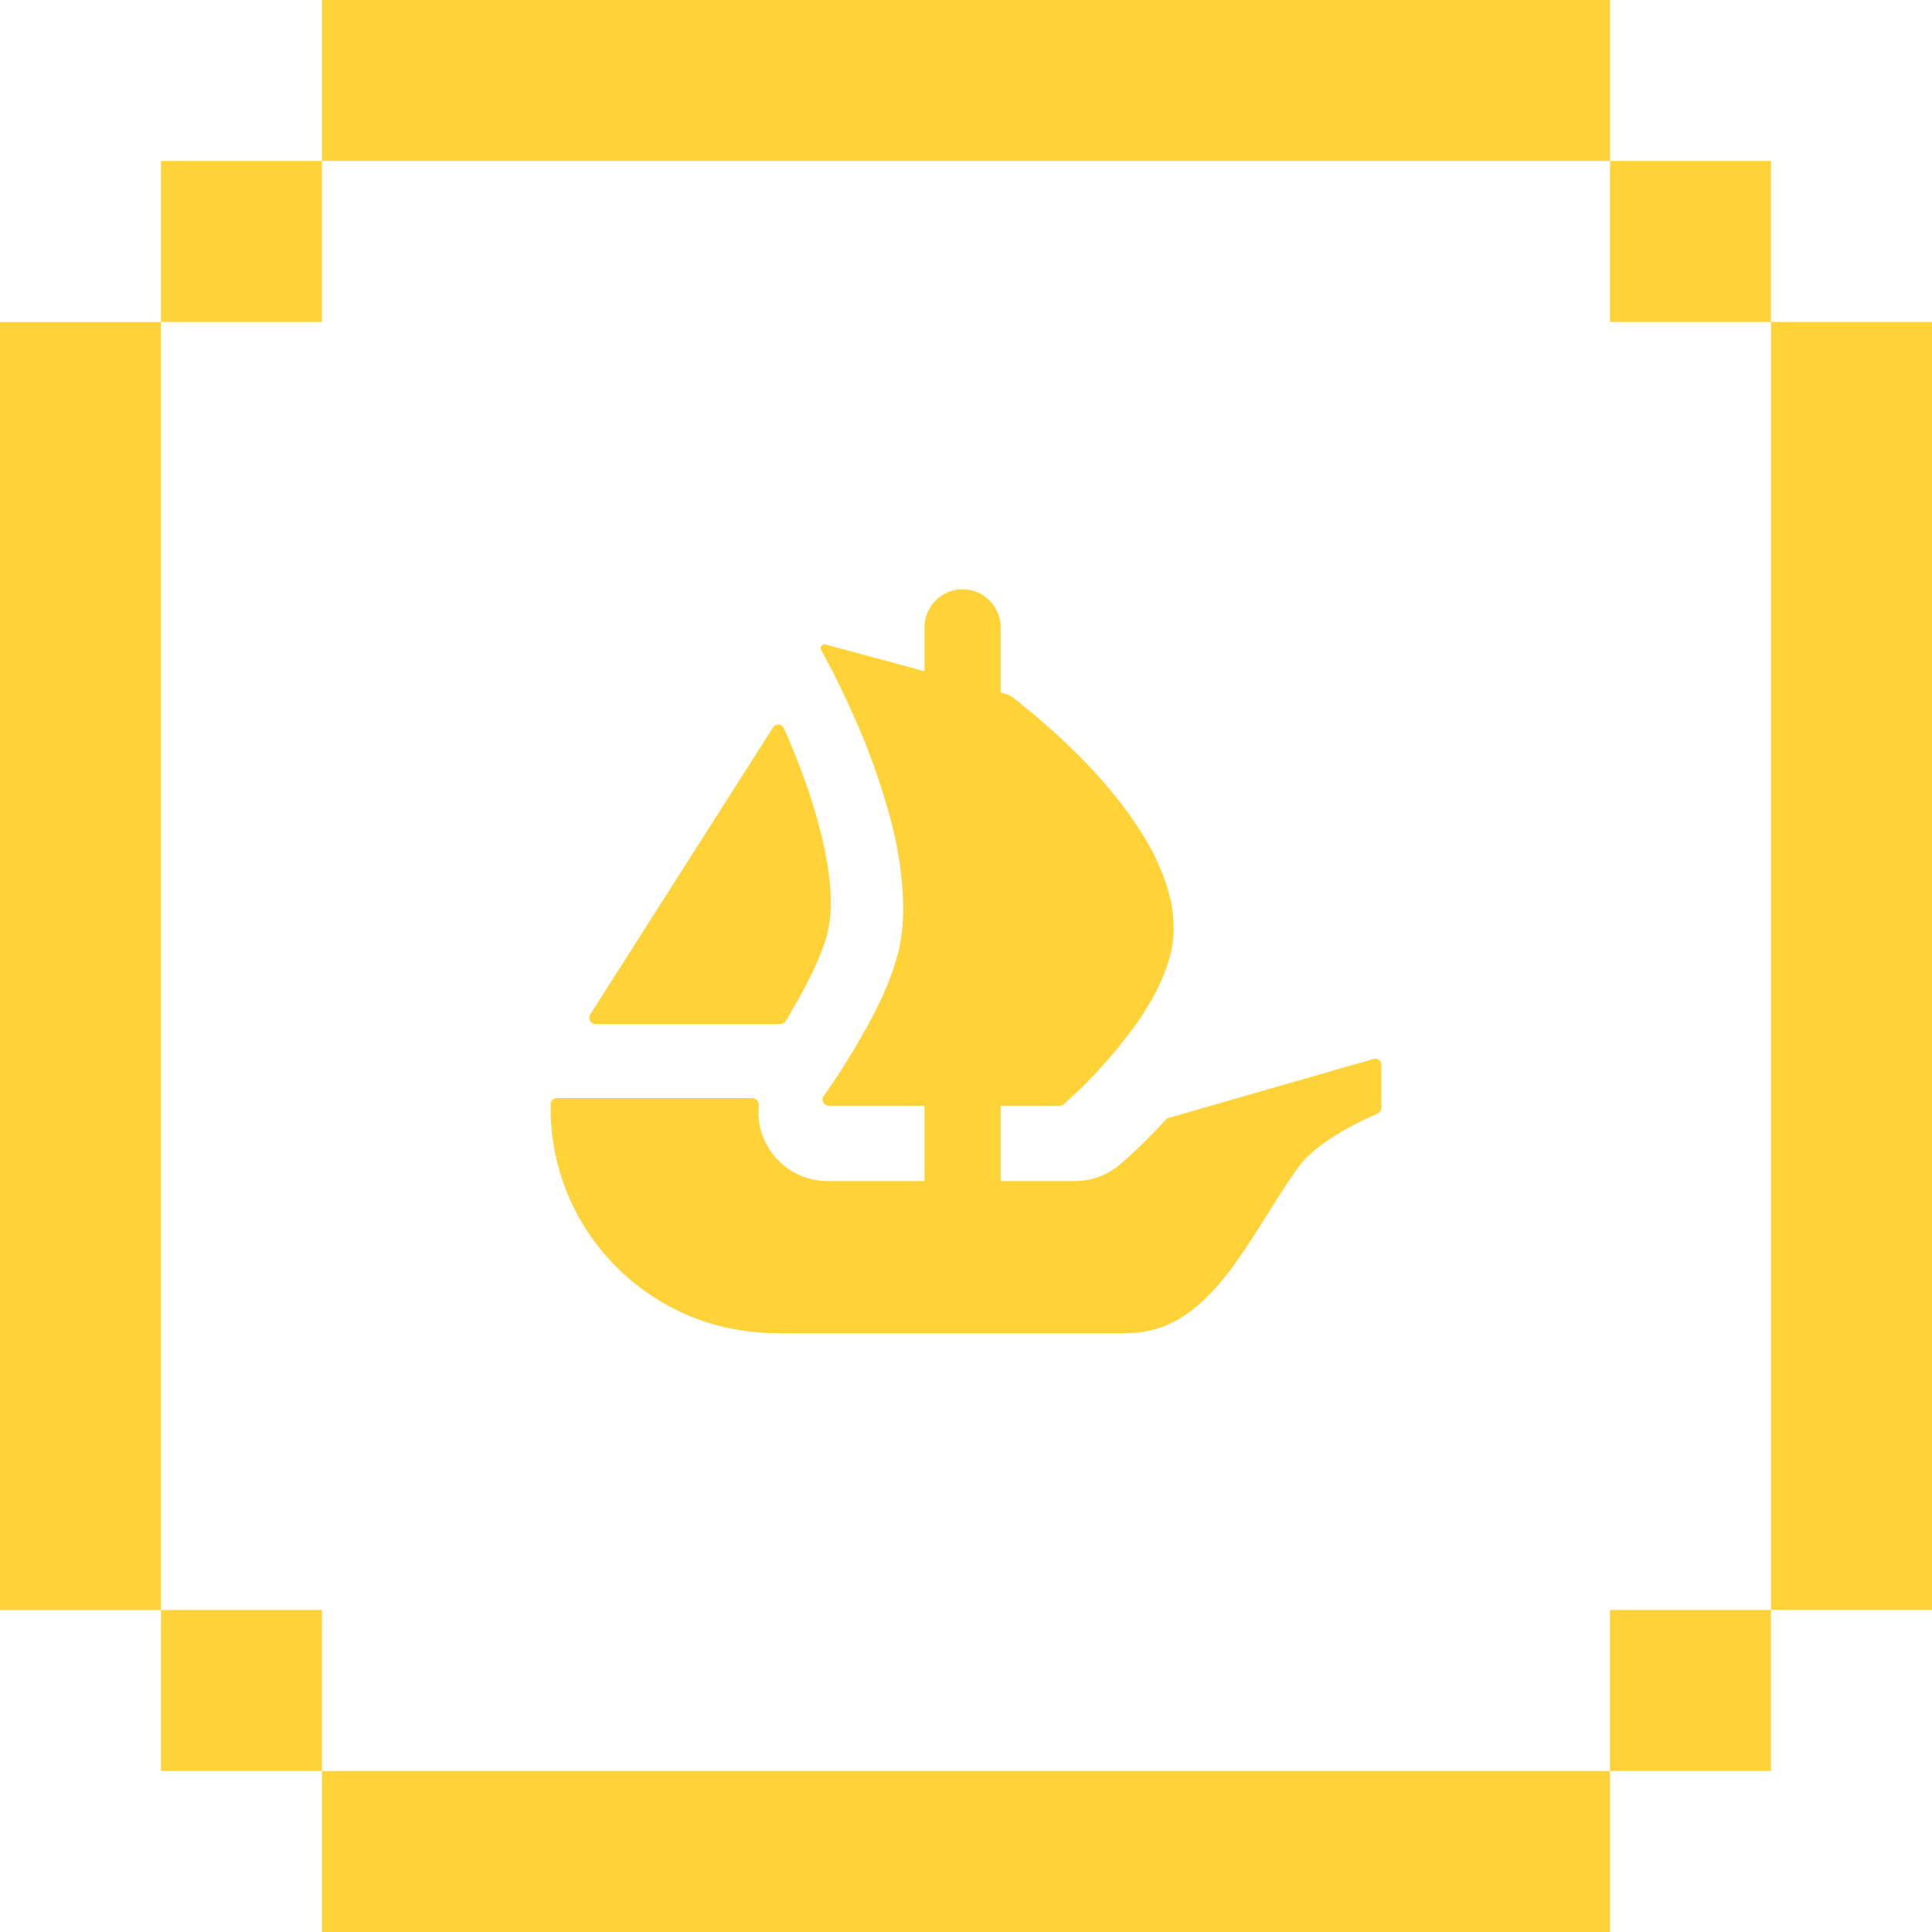
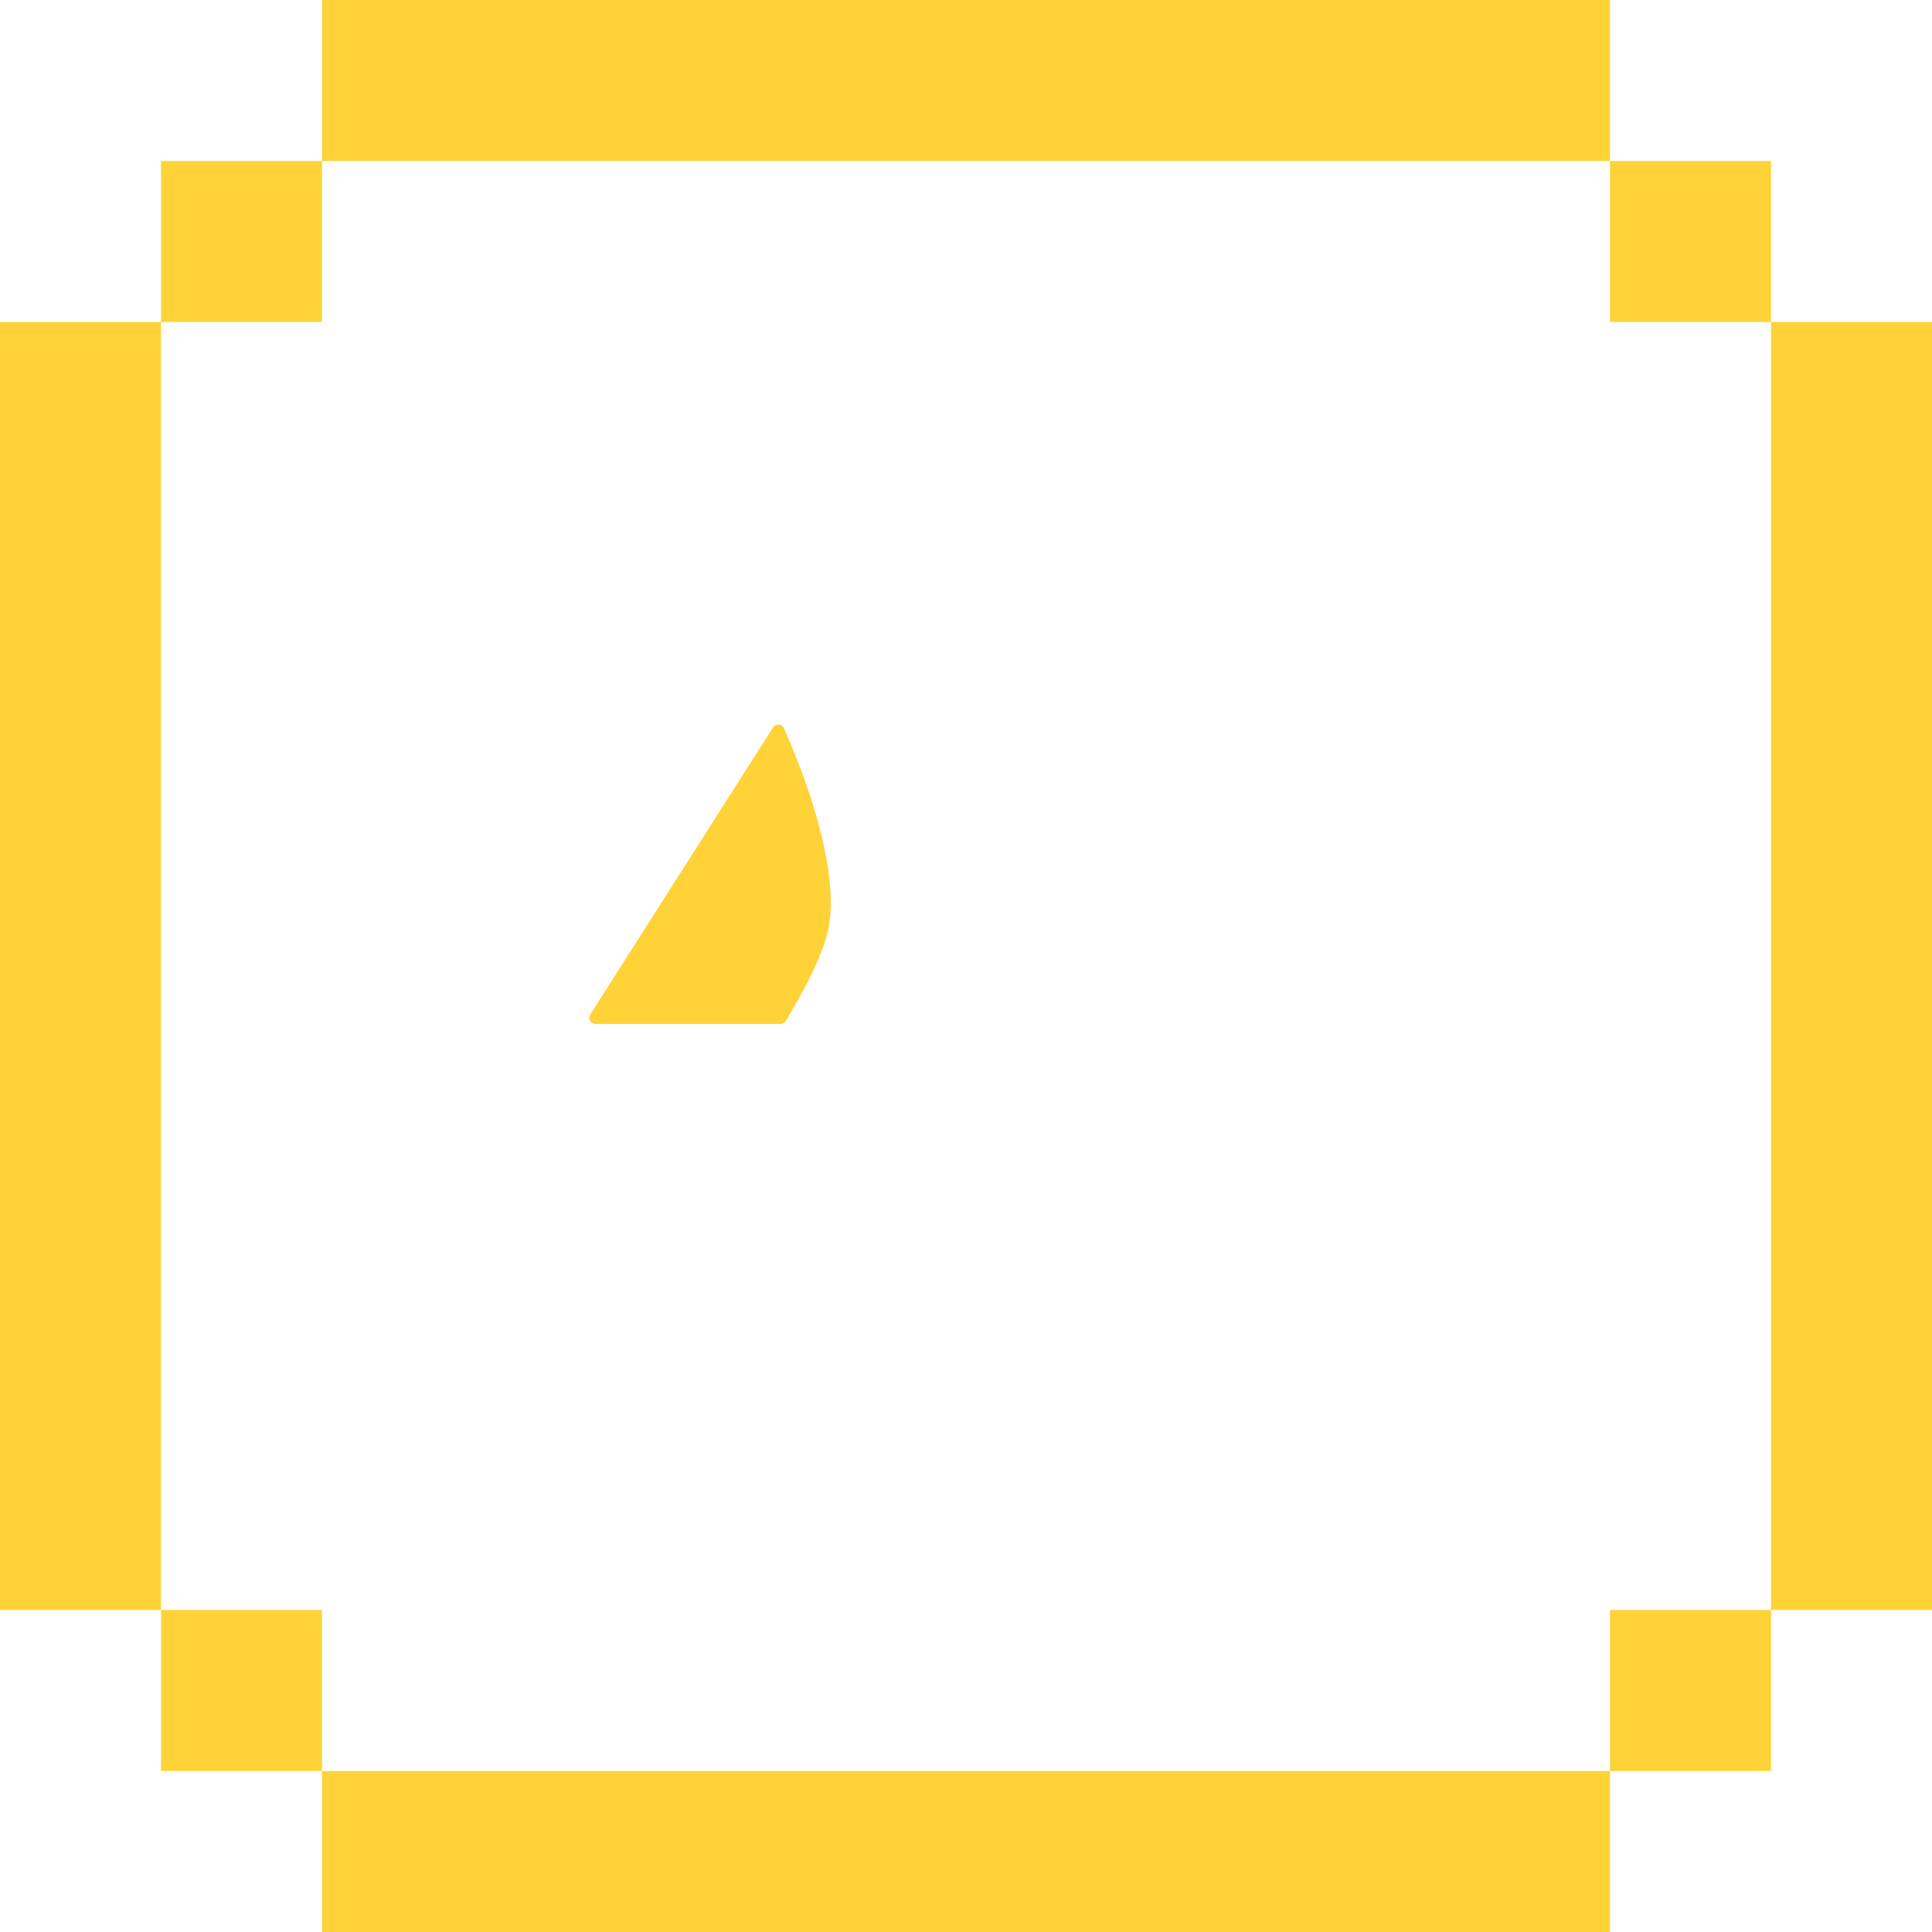
<svg xmlns="http://www.w3.org/2000/svg" width="40" height="40" viewBox="0 0 40 40" fill="none">
  <rect y="6.667" width="3.333" height="26.667" fill="#FFD338" />
  <rect x="3.333" y="3.333" width="3.333" height="3.333" fill="#FFD338" />
  <rect x="33.333" y="3.333" width="3.333" height="3.333" fill="#FFD338" />
  <rect x="33.333" y="33.333" width="3.333" height="3.333" fill="#FFD338" />
  <rect x="3.333" y="33.333" width="3.333" height="3.333" fill="#FFD338" />
  <rect x="33.333" width="3.333" height="26.667" transform="rotate(90 33.333 0)" fill="#FFD338" />
  <rect x="33.333" y="36.667" width="3.333" height="26.667" transform="rotate(90 33.333 36.667)" fill="#FFD338" />
  <rect x="40" y="33.333" width="3.333" height="26.667" transform="rotate(-180 40 33.333)" fill="#FFD338" />
-   <path d="M12.22 21.004L12.282 20.906L16.006 15.059C16.06 14.974 16.188 14.982 16.229 15.075C16.851 16.475 17.388 18.215 17.137 19.299C17.029 19.744 16.735 20.348 16.404 20.906C16.362 20.987 16.315 21.067 16.265 21.144C16.241 21.179 16.201 21.2 16.159 21.2H12.329C12.226 21.2 12.166 21.088 12.22 21.004Z" fill="#FFD338" />
-   <path d="M28.6 22.043V22.937C28.6 22.989 28.569 23.034 28.523 23.054C28.242 23.174 27.28 23.613 26.88 24.166C25.86 25.579 25.08 27.6 23.337 27.6H16.066C13.488 27.6 11.4 25.515 11.4 22.943V22.86C11.4 22.792 11.456 22.736 11.525 22.736H15.578C15.658 22.736 15.717 22.81 15.71 22.889C15.681 23.151 15.73 23.419 15.855 23.663C16.096 24.149 16.594 24.453 17.133 24.453H19.14V22.895H17.156C17.055 22.895 16.994 22.777 17.053 22.695C17.075 22.662 17.099 22.628 17.125 22.589C17.312 22.324 17.581 21.912 17.847 21.443C18.029 21.126 18.206 20.788 18.347 20.449C18.376 20.388 18.399 20.325 18.422 20.264C18.461 20.155 18.501 20.054 18.529 19.953C18.558 19.867 18.581 19.777 18.604 19.693C18.671 19.405 18.7 19.1 18.7 18.784C18.7 18.66 18.694 18.53 18.683 18.406C18.677 18.27 18.66 18.135 18.643 17.999C18.631 17.88 18.61 17.761 18.587 17.637C18.558 17.456 18.518 17.276 18.472 17.095L18.456 17.027C18.422 16.903 18.393 16.784 18.353 16.66C18.24 16.271 18.109 15.892 17.972 15.537C17.922 15.396 17.864 15.26 17.807 15.125C17.722 14.921 17.636 14.735 17.558 14.56C17.517 14.48 17.483 14.407 17.449 14.333C17.41 14.249 17.37 14.165 17.33 14.085C17.301 14.024 17.268 13.967 17.245 13.91L17 13.459C16.966 13.398 17.023 13.325 17.09 13.344L18.624 13.757H18.628C18.631 13.757 18.633 13.759 18.634 13.759L18.836 13.814L19.058 13.877L19.14 13.9V12.993C19.14 12.555 19.493 12.2 19.928 12.2C20.146 12.2 20.344 12.288 20.486 12.432C20.628 12.576 20.717 12.773 20.717 12.993V14.339L20.88 14.384C20.893 14.389 20.906 14.395 20.917 14.403C20.957 14.433 21.015 14.477 21.088 14.531C21.145 14.577 21.207 14.633 21.281 14.69C21.429 14.808 21.605 14.961 21.799 15.136C21.85 15.18 21.901 15.226 21.947 15.271C22.196 15.502 22.475 15.773 22.742 16.073C22.817 16.157 22.89 16.242 22.964 16.332C23.039 16.424 23.117 16.513 23.186 16.603C23.277 16.723 23.374 16.847 23.459 16.977C23.499 17.038 23.545 17.101 23.583 17.162C23.692 17.326 23.788 17.496 23.88 17.666C23.919 17.744 23.959 17.83 23.993 17.914C24.095 18.14 24.175 18.371 24.227 18.602C24.243 18.652 24.254 18.706 24.26 18.755V18.766C24.277 18.835 24.283 18.908 24.288 18.982C24.311 19.218 24.3 19.455 24.248 19.693C24.227 19.794 24.198 19.89 24.164 19.991C24.129 20.088 24.095 20.189 24.051 20.285C23.965 20.483 23.863 20.681 23.742 20.867C23.704 20.935 23.658 21.008 23.612 21.076C23.562 21.149 23.51 21.218 23.464 21.285C23.401 21.37 23.334 21.46 23.265 21.54C23.203 21.624 23.14 21.708 23.072 21.782C22.976 21.895 22.884 22.002 22.788 22.105C22.73 22.172 22.669 22.24 22.606 22.301C22.544 22.37 22.481 22.431 22.424 22.488C22.328 22.584 22.247 22.658 22.18 22.719L22.022 22.863C22 22.883 21.969 22.895 21.938 22.895H20.717V24.453H22.253C22.597 24.453 22.924 24.332 23.188 24.109C23.278 24.031 23.672 23.692 24.138 23.18C24.154 23.163 24.174 23.15 24.197 23.144L28.441 21.923C28.52 21.901 28.6 21.96 28.6 22.043Z" fill="#FFD338" />
+   <path d="M12.22 21.004L16.006 15.059C16.06 14.974 16.188 14.982 16.229 15.075C16.851 16.475 17.388 18.215 17.137 19.299C17.029 19.744 16.735 20.348 16.404 20.906C16.362 20.987 16.315 21.067 16.265 21.144C16.241 21.179 16.201 21.2 16.159 21.2H12.329C12.226 21.2 12.166 21.088 12.22 21.004Z" fill="#FFD338" />
</svg>